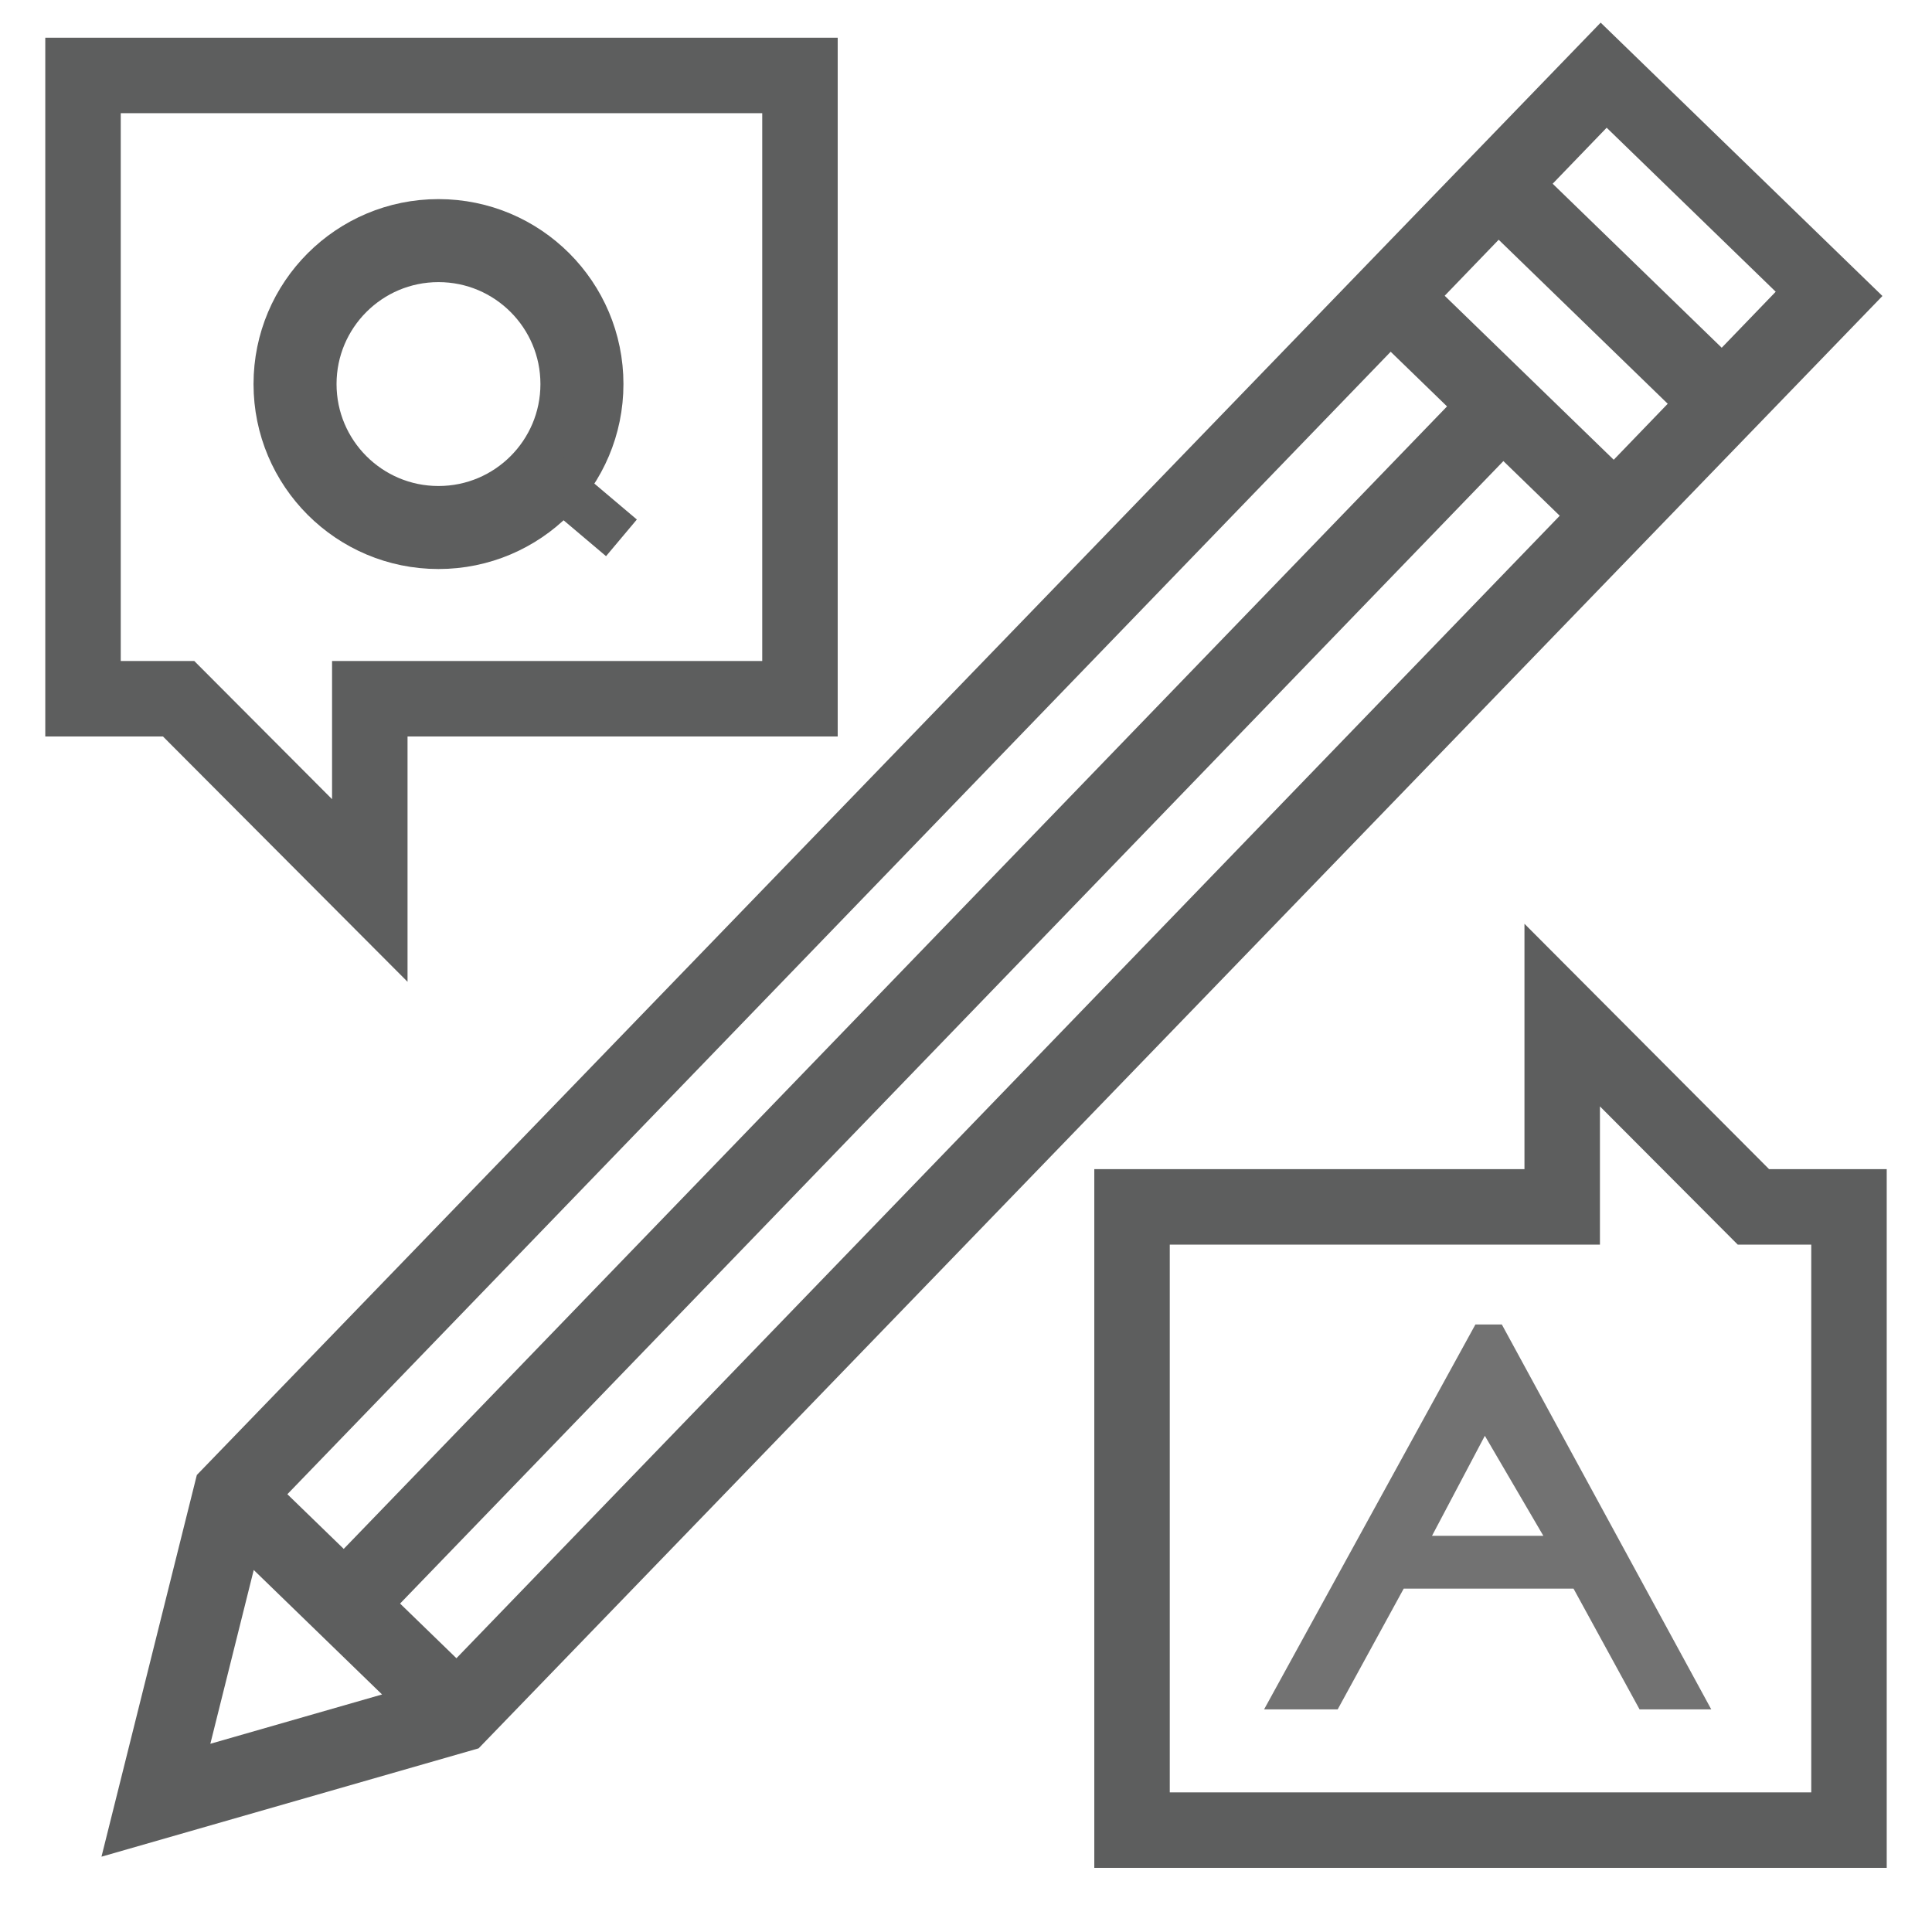
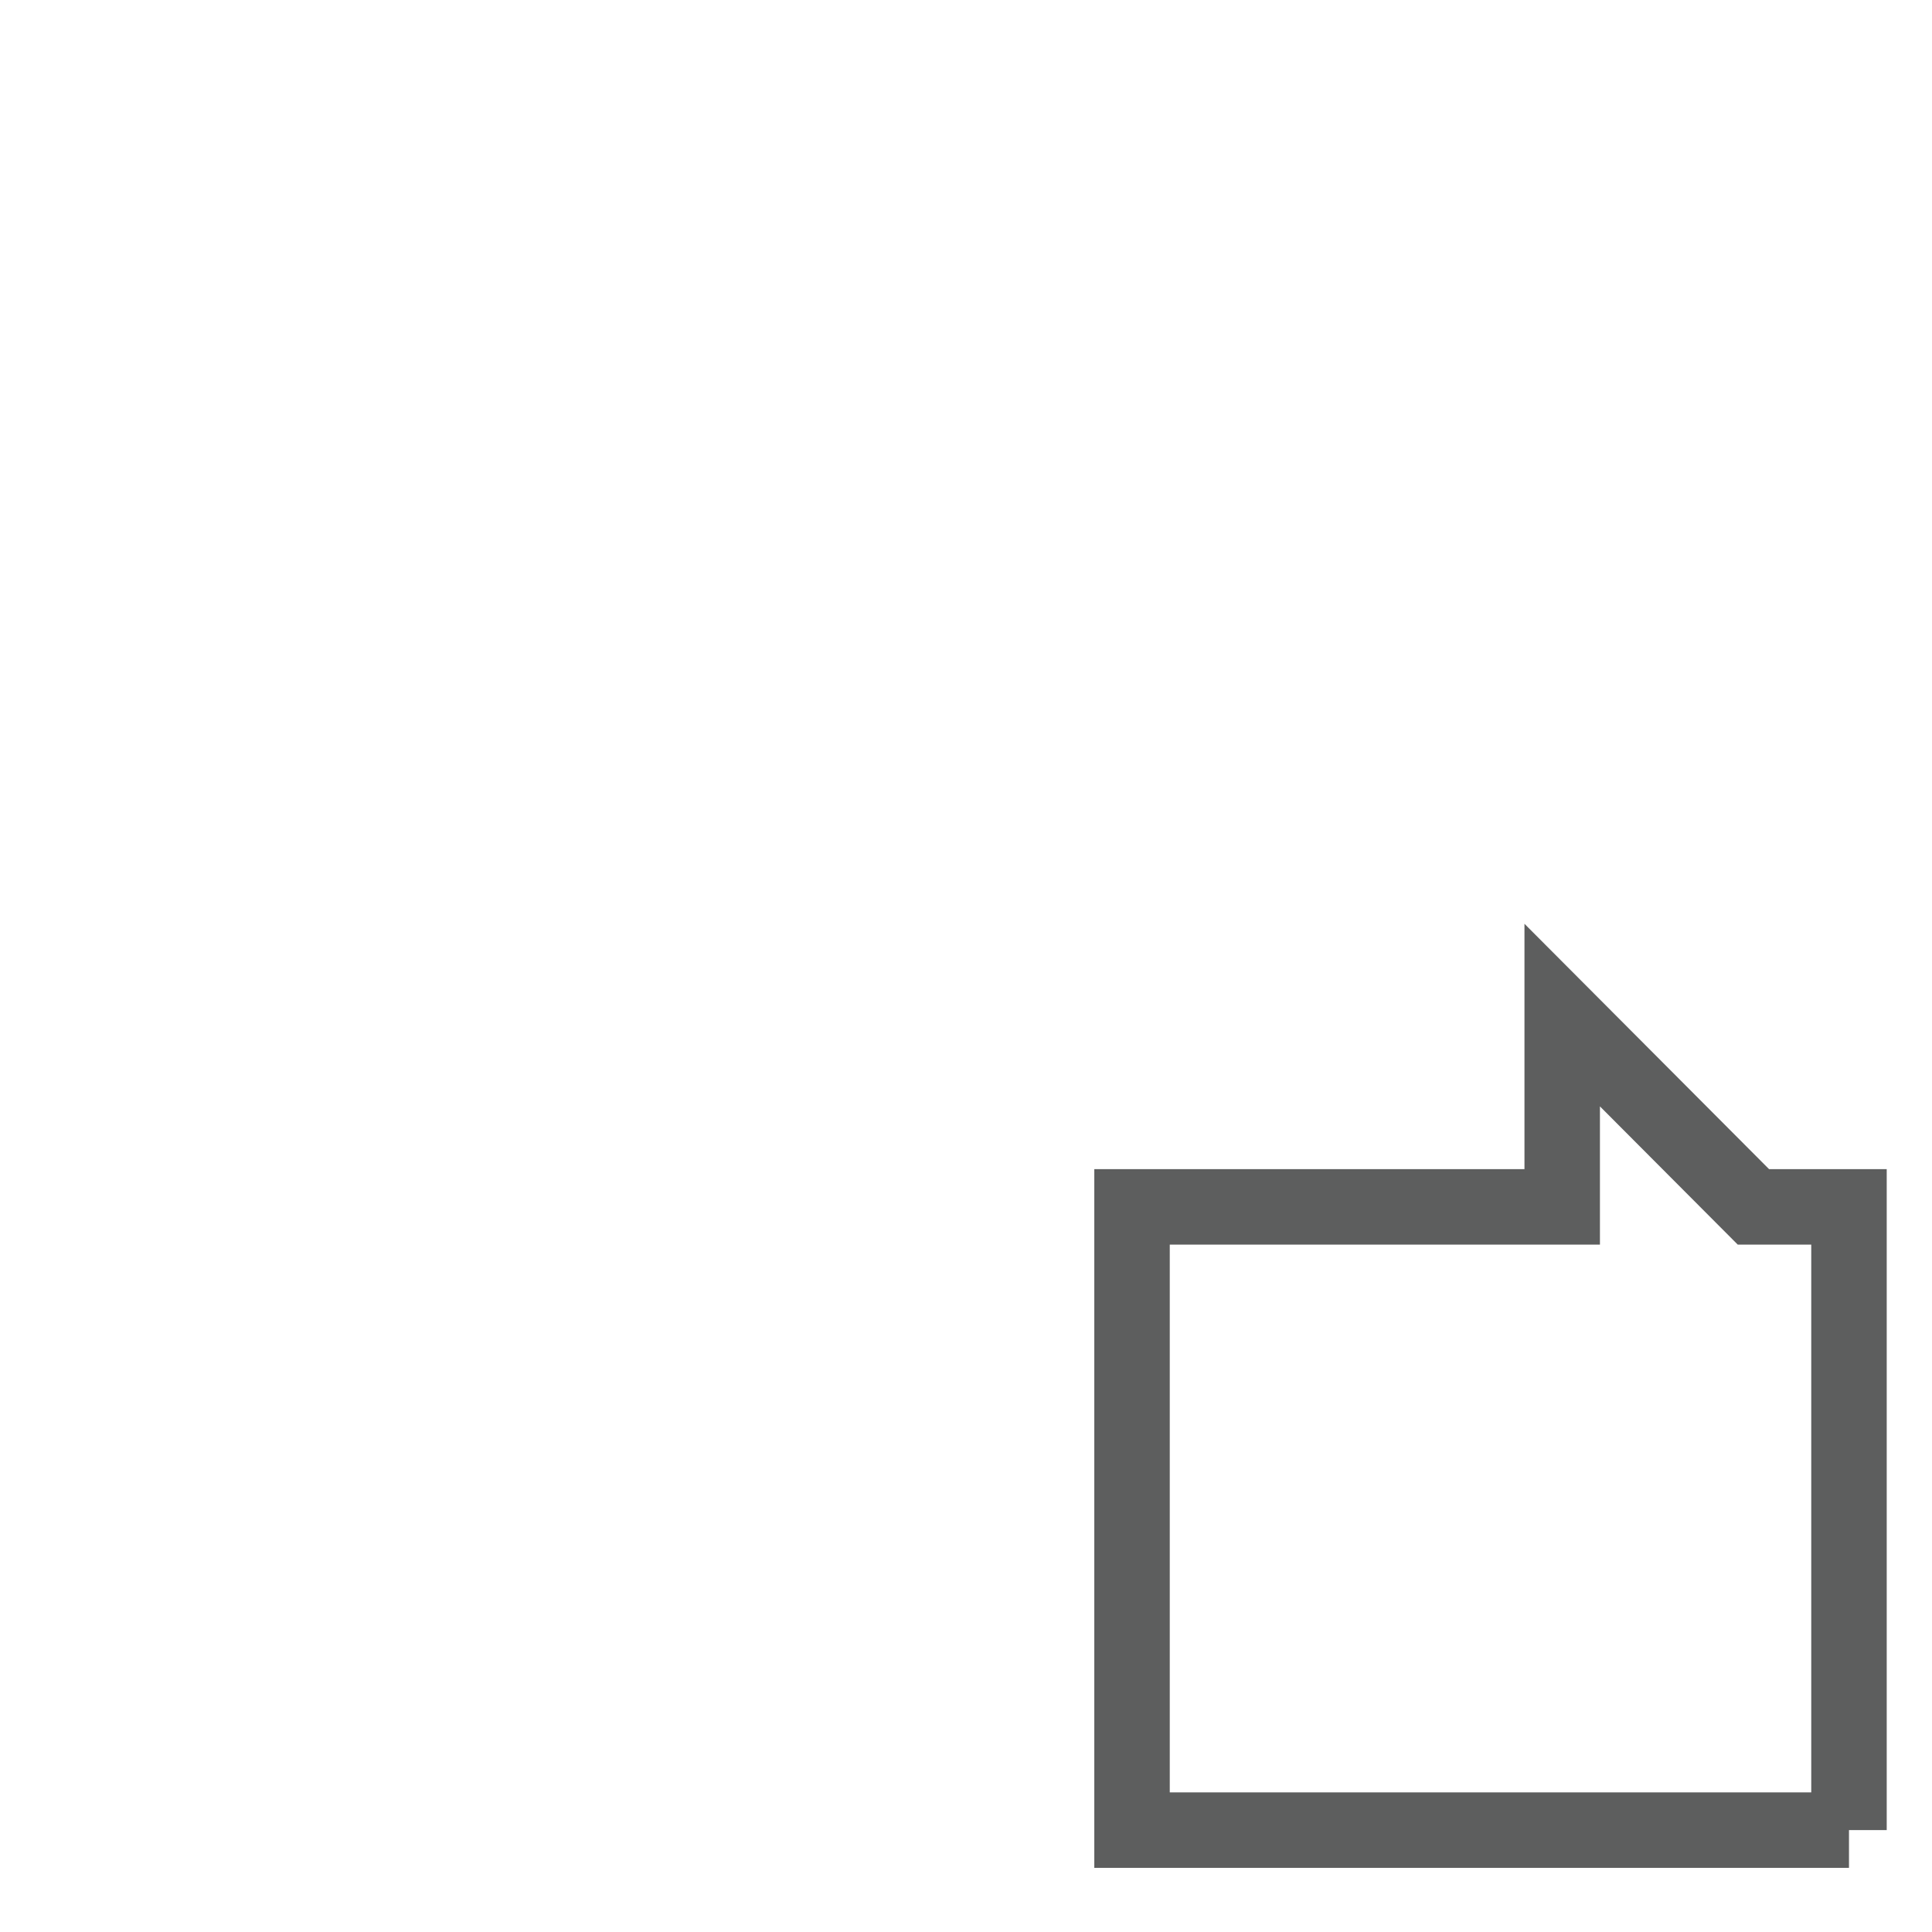
<svg xmlns="http://www.w3.org/2000/svg" width="40" height="40" viewBox="0 0 512 512">
  <defs>
    <style>
      .cls-1 {
        filter: url(#filter);
      }

      .cls-2 {
        fill: #5d5e5e;
      }

      .cls-2, .cls-3, .cls-5 {
        fill-rule: evenodd;
      }

      .cls-3, .cls-4 {
        fill: none;
        stroke: #5d5e5e;
      }

      .cls-3 {
        stroke-width: 20px;
      }

      .cls-4 {
        stroke-linecap: round;
        stroke-linejoin: round;
        stroke-width: 22px;
      }

      .cls-5 {
        fill: #727272;
      }
    </style>
    <filter id="filter" filterUnits="userSpaceOnUse">
      <feFlood result="flood" flood-color="#5d5e5e" />
      <feComposite result="composite" operator="in" in2="SourceGraphic" />
      <feBlend result="blend" in2="SourceGraphic" />
    </filter>
  </defs>
  <g id="Question_Bank" data-name="Question Bank" class="cls-1">
-     <path class="cls-2" d="M52.163,390.888L26.893,492.041l99.942-28.71L498.865,78.442,424.193,6Zm3.579,71.233,11.5-46.059,34.006,32.99Zm65.216-22.673L106.023,424.96,398.412,122.19l14.934,14.489Zm304.824-405.6,44.8,43.464-14.31,14.842-44.8-43.464ZM397.163,63.533L441.965,107l-14.31,14.842-44.8-43.464Zm-28.62,29.68,14.936,14.49L91.091,410.473,76.156,395.984,368.544,93.215v0Z" />
-     <path class="cls-3" d="M22,20v165.17H47.334L98,235.989V185.168H212V20H22Z" />
-     <path id="Shape_2_copy" data-name="Shape 2 copy" class="cls-3" d="M490,485V319.83H464.666L414,269.008V319.83H300V485H490Z" />
-     <circle class="cls-4" cx="116.203" cy="101.781" r="38.016" />
-     <path id="new_vector_shape_done" class="cls-5" d="M354.5,453H335l56-102h7l55.5,102h-19L417,421H372ZM409,407l-15.5-26.5-14,26.5H409Z" />
-     <path class="cls-2" d="M141.235,131.016L149.4,121.3l19.372,16.375-8.163,9.716Z" />
+     <path id="Shape_2_copy" data-name="Shape 2 copy" class="cls-3" d="M490,485V319.83H464.666L414,269.008V319.83H300V485H490" />
  </g>
</svg>